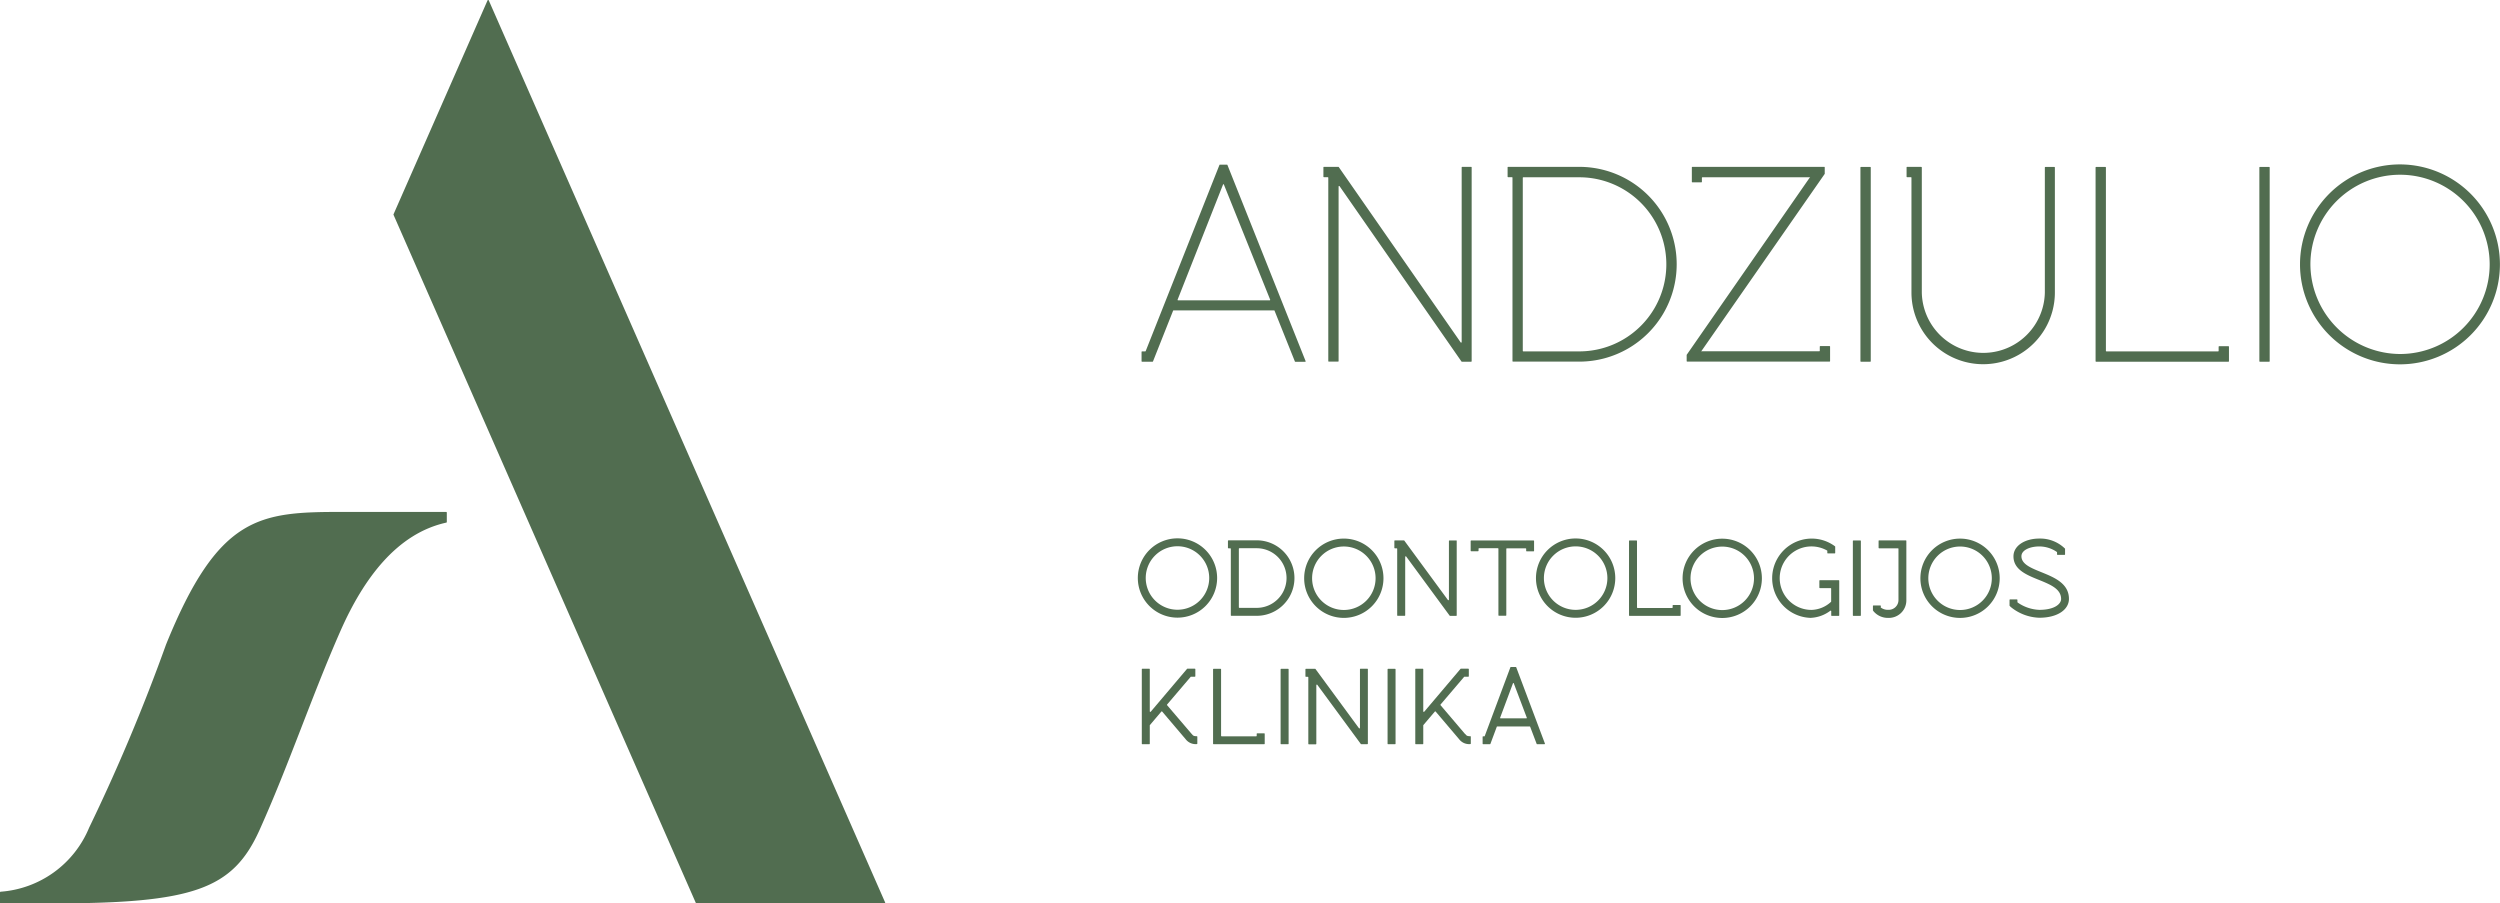
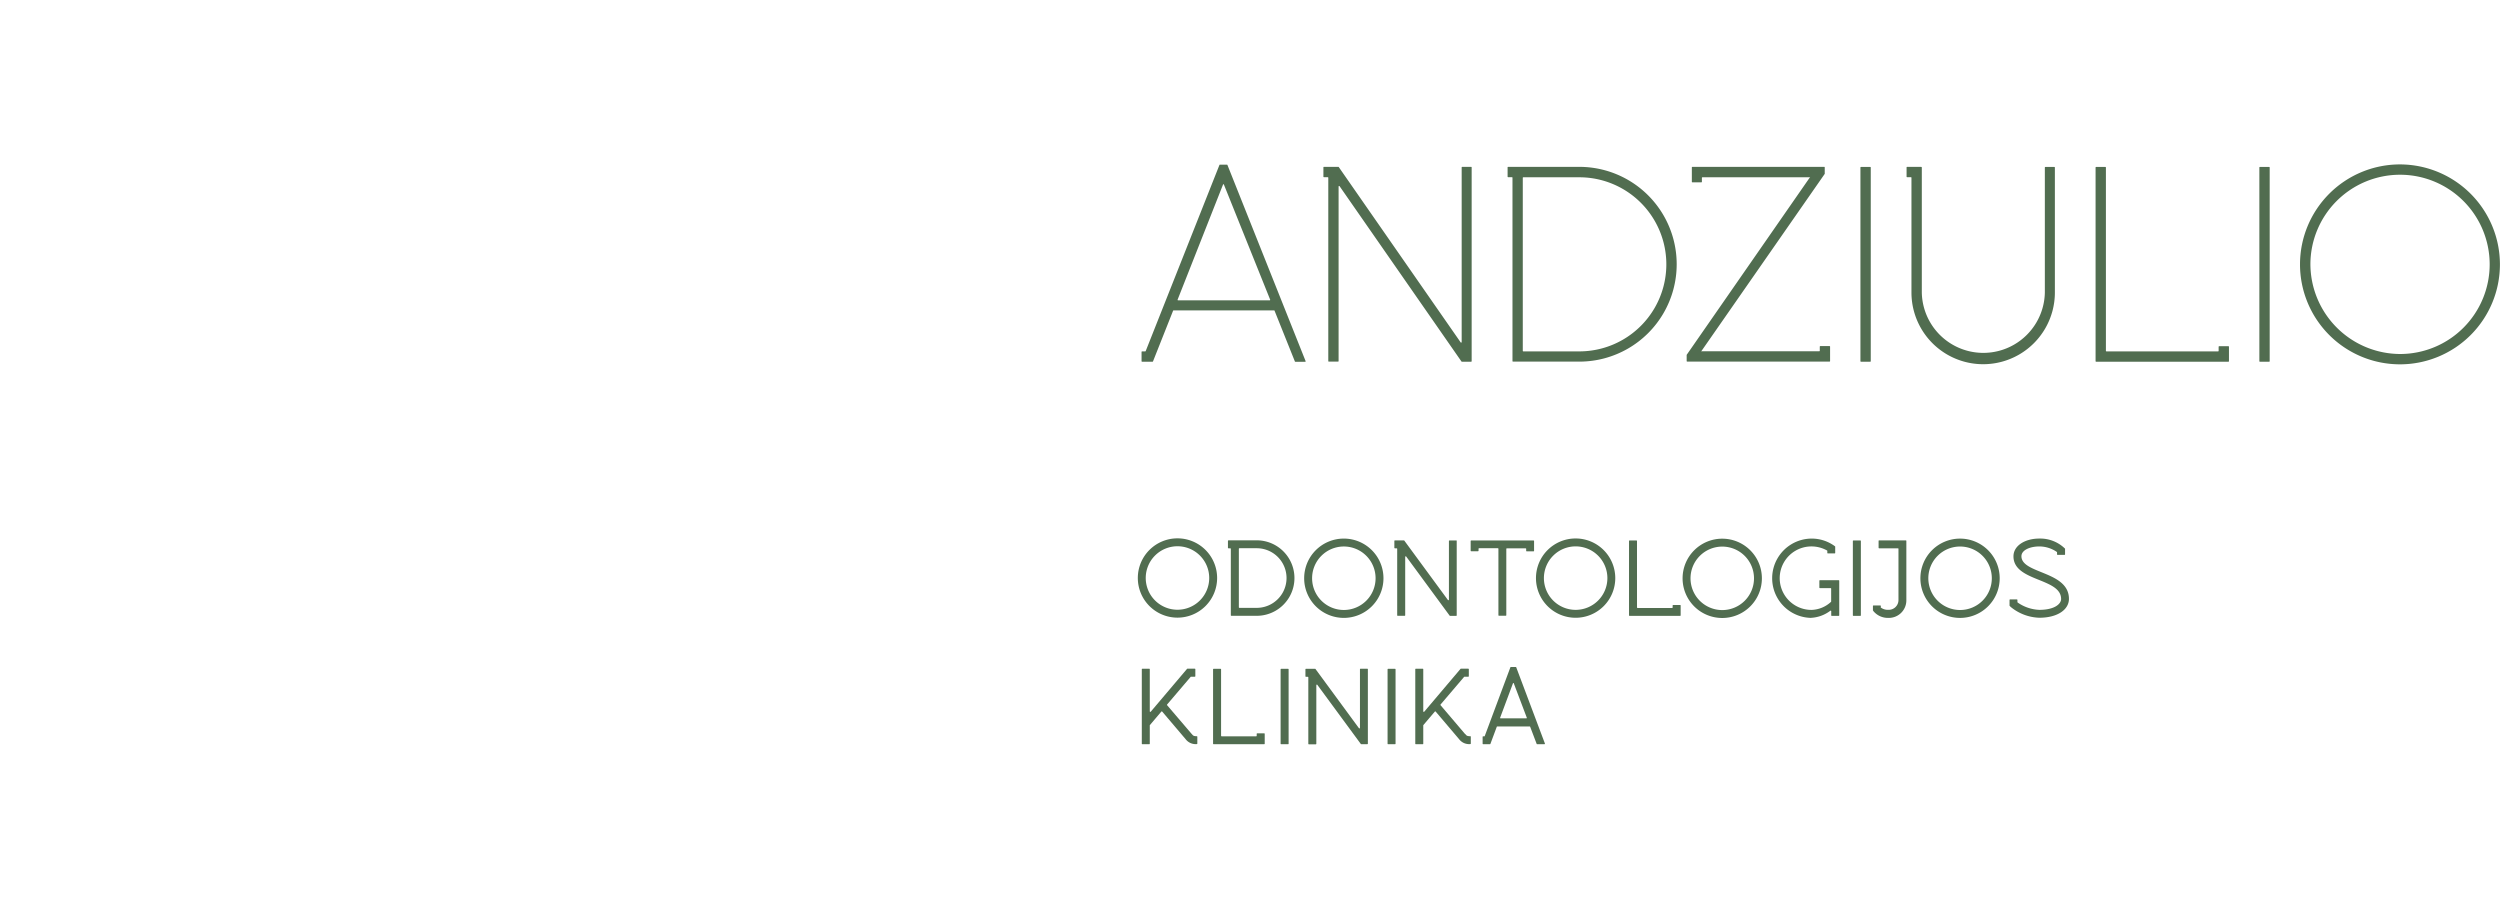
<svg xmlns="http://www.w3.org/2000/svg" width="102.393" height="37" viewBox="0 0 102.393 37">
  <g id="Group_3841" data-name="Group 3841" transform="translate(-375 -1297)">
-     <path id="Path_8" data-name="Path 8" d="M14.015,20.968h4.252A.028.028,0,0,1,18.3,21l0,.378a.027.027,0,0,1-.022.027c-2.012.445-3.381,2.271-4.342,4.456-1.174,2.668-2.1,5.451-3.309,8.14-1.093,2.422-2.7,3-8.506,3H.028A.028.028,0,0,1,0,36.972V36.55a.028.028,0,0,1,.027-.028A4.257,4.257,0,0,0,3.65,33.9,77.108,77.108,0,0,0,6.8,26.4c2.148-5.3,3.822-5.433,7.216-5.433M28.529,37h7.7a.026.026,0,0,0,.023-.013.027.027,0,0,0,0-.027L23.873,8.788,20.019.017a.028.028,0,0,0-.051,0L16.118,8.776a.029.029,0,0,0,0,.023l3.875,8.818L28.5,36.983a.028.028,0,0,0,.026.017" transform="translate(375 1297)" fill="#516d50" fill-rule="evenodd" />
    <path id="Path_9" data-name="Path 9" d="M90.792,66.324h-.047a.023.023,0,0,0-.023.023v.277a.023.023,0,0,0,.023.023h.275a.023.023,0,0,0,.021-.014l.261-.7a.023.023,0,0,1,.022-.014h1.324a.022.022,0,0,1,.021.014l.266.7c0,.012.017.013.029.013h.295c.006,0,.01-.006.013-.012a.023.023,0,0,0,0-.018L92.1,63.5a.022.022,0,0,0-.021-.015h-.2a.022.022,0,0,0-.021.015l-1.049,2.812a.023.023,0,0,1-.022.015M92,64.157l.53,1.4a.021.021,0,0,1,0,.021.022.022,0,0,1-.019.01H91.46a.022.022,0,0,1-.019-.01.022.022,0,0,1,0-.021l.522-1.4a.022.022,0,0,1,.021-.015.023.023,0,0,1,.022.015m-2,2.075L89,65.05a.022.022,0,0,1,0-.03l.963-1.13a.022.022,0,0,1,.018-.008h.153a.023.023,0,0,0,.023-.023v-.282a.023.023,0,0,0-.023-.023h-.3a.022.022,0,0,0-.018.008l-1.485,1.753a.023.023,0,0,1-.025.007.023.023,0,0,1-.015-.022V63.578a.023.023,0,0,0-.023-.023h-.281a.023.023,0,0,0-.023.023v3.046a.023.023,0,0,0,.023.023h.281a.023.023,0,0,0,.023-.023v-.747a.022.022,0,0,1,.005-.015l.468-.551a.023.023,0,0,1,.018-.008.022.022,0,0,1,.018.008l.96,1.131a.516.516,0,0,0,.454.2.022.022,0,0,0,.017-.007.021.021,0,0,0,.007-.016v-.277a.023.023,0,0,0-.023-.023c-.142,0-.153-.03-.205-.091m-2.854.391V63.582a.023.023,0,0,0-.023-.023h-.281a.024.024,0,0,0-.023.023v3.042a.023.023,0,0,0,.023.023h.281a.023.023,0,0,0,.023-.023m-1.158-3.069h-.277a.023.023,0,0,0-.023.023v2.4a.023.023,0,0,1-.041.013l-1.78-2.424a.021.021,0,0,0-.019-.009h-.37a.023.023,0,0,0-.023.023v.282a.023.023,0,0,0,.023.023h.072a.023.023,0,0,1,.023.023v2.719a.023.023,0,0,0,.023.023h.282a.023.023,0,0,0,.023-.023V64.229a.023.023,0,0,1,.016-.022.022.022,0,0,1,.025.008l1.78,2.421a.022.022,0,0,0,.019.009h.248a.023.023,0,0,0,.023-.023V63.578a.023.023,0,0,0-.023-.023m-3.223,3.069V63.582a.023.023,0,0,0-.023-.023h-.282a.023.023,0,0,0-.023.023v3.042a.023.023,0,0,0,.023.023h.282a.023.023,0,0,0,.023-.023M80.01,66.3V63.582a.023.023,0,0,0-.023-.023h-.282a.023.023,0,0,0-.023.023v3.042a.023.023,0,0,0,.023.023h2.069a.023.023,0,0,0,.023-.023v-.4a.023.023,0,0,0-.023-.023h-.282a.023.023,0,0,0-.023.023V66.3a.023.023,0,0,1-.023.023H80.034a.023.023,0,0,1-.023-.023m-1.2-.068L77.8,65.05a.022.022,0,0,1,0-.03l.963-1.13a.022.022,0,0,1,.017-.008h.153a.023.023,0,0,0,.023-.023v-.282a.023.023,0,0,0-.023-.023h-.3a.022.022,0,0,0-.018.008l-1.485,1.753a.023.023,0,0,1-.025.007.023.023,0,0,1-.015-.022V63.578a.023.023,0,0,0-.023-.023h-.281a.023.023,0,0,0-.023.023v3.046a.022.022,0,0,0,.023.023h.281a.023.023,0,0,0,.023-.023v-.747a.022.022,0,0,1,.005-.015l.468-.551a.023.023,0,0,1,.018-.008.022.022,0,0,1,.018.008l.96,1.131a.516.516,0,0,0,.454.2.021.021,0,0,0,.017-.007.021.021,0,0,0,.007-.016v-.277a.023.023,0,0,0-.022-.023c-.142,0-.153-.03-.205-.091m33.816-5.409v-.079a.023.023,0,0,0-.023-.023h-.277a.022.022,0,0,0-.023.023v.227a.022.022,0,0,0,.007.016l.043.043a1.935,1.935,0,0,0,1.169.441c.746,0,1.214-.332,1.214-.773,0-1.142-1.946-1.019-1.946-1.747,0-.245.341-.4.732-.4a1.263,1.263,0,0,1,.718.225.022.022,0,0,1,.009.019v.079a.023.023,0,0,0,.023.023h.282a.023.023,0,0,0,.023-.023v-.222a.022.022,0,0,0-.007-.017l-.047-.043a1.453,1.453,0,0,0-1-.364c-.587,0-1.059.291-1.059.728,0,1.041,1.951.878,1.951,1.747,0,.2-.264.445-.891.445a1.657,1.657,0,0,1-.887-.3.023.023,0,0,1-.009-.019m-3.651-.975a1.3,1.3,0,1,1,1.3,1.3,1.3,1.3,0,0,1-1.3-1.3m1.3-1.624a1.624,1.624,0,1,0,1.623,1.624,1.624,1.624,0,0,0-1.623-1.624m-3.246,2.809v-.048a.023.023,0,0,0-.023-.023h-.277a.023.023,0,0,0-.023.023v.165a.023.023,0,0,0,0,.013l.023.035a.766.766,0,0,0,.6.273.718.718,0,0,0,.746-.733V58.321a.023.023,0,0,0-.023-.023h-1.091a.023.023,0,0,0-.023.023V58.6a.023.023,0,0,0,.023.023h.768a.023.023,0,0,1,.023.023v2.091a.4.4,0,0,1-.423.405.467.467,0,0,1-.3-.093.023.023,0,0,1-.008-.018m-.809.333V58.325a.023.023,0,0,0-.023-.023h-.282a.023.023,0,0,0-.023.023v3.042a.023.023,0,0,0,.023.023h.282a.023.023,0,0,0,.023-.023m-1.681-1.114h.441a.023.023,0,0,1,.023.023V60.8a.022.022,0,0,1-.007.017,1.223,1.223,0,0,1-.8.329,1.3,1.3,0,1,1,0-2.6,1.31,1.31,0,0,1,.638.166.023.023,0,0,1,.012.02v.078a.023.023,0,0,0,.023.023h.277a.023.023,0,0,0,.023-.023V58.56a.023.023,0,0,0-.009-.019l-.022-.016a1.6,1.6,0,0,0-.941-.3,1.624,1.624,0,0,0-.041,3.247,1.436,1.436,0,0,0,.814-.292A.023.023,0,0,1,105,61.2v.168a.023.023,0,0,0,.023.023h.282a.023.023,0,0,0,.023-.023V59.953a.023.023,0,0,0-.023-.023h-.768a.023.023,0,0,0-.023.023v.277a.023.023,0,0,0,.023.023m-5.3-.4a1.3,1.3,0,1,1,1.3,1.3,1.3,1.3,0,0,1-1.3-1.3m1.3-1.624a1.624,1.624,0,1,0,1.623,1.624,1.624,1.624,0,0,0-1.623-1.624m-3.492,2.82V58.325a.023.023,0,0,0-.023-.023h-.281a.023.023,0,0,0-.023.023v3.042a.023.023,0,0,0,.023.023h2.069a.023.023,0,0,0,.023-.023v-.4a.023.023,0,0,0-.023-.023h-.282a.023.023,0,0,0-.023.023v.077a.023.023,0,0,1-.023.023H97.07a.023.023,0,0,1-.023-.023m-3.815-1.2a1.3,1.3,0,1,1,1.3,1.3,1.3,1.3,0,0,1-1.3-1.3m1.3-1.624a1.624,1.624,0,1,0,1.623,1.624,1.624,1.624,0,0,0-1.623-1.624m-4.3.1v.4a.023.023,0,0,0,.023.023h.277a.023.023,0,0,0,.023-.023v-.077a.023.023,0,0,1,.023-.023h.768a.023.023,0,0,1,.023.023v2.719a.023.023,0,0,0,.023.023h.277a.023.023,0,0,0,.023-.023V58.648a.023.023,0,0,1,.023-.023h.768a.023.023,0,0,1,.023.023v.077a.023.023,0,0,0,.023.023h.277a.023.023,0,0,0,.023-.023v-.4a.023.023,0,0,0-.023-.023h-2.55a.023.023,0,0,0-.023.023m-.591-.023h-.277a.023.023,0,0,0-.023.023v2.4a.022.022,0,0,1-.016.022.023.023,0,0,1-.026-.008l-1.78-2.424A.022.022,0,0,0,87.5,58.3h-.37a.023.023,0,0,0-.023.023V58.6a.023.023,0,0,0,.023.023H87.2a.023.023,0,0,1,.023.023v2.719a.023.023,0,0,0,.023.023h.282a.023.023,0,0,0,.023-.023V58.973a.023.023,0,0,1,.041-.013l1.78,2.422a.023.023,0,0,0,.019.009h.247a.023.023,0,0,0,.023-.023V58.321a.023.023,0,0,0-.023-.023m-5.9,1.551a1.3,1.3,0,1,1,1.3,1.3,1.3,1.3,0,0,1-1.3-1.3m1.3-1.624a1.624,1.624,0,1,0,1.623,1.624,1.624,1.624,0,0,0-1.623-1.624m-4.747.1V58.6a.023.023,0,0,0,.023.023h.072a.023.023,0,0,1,.023.023v2.719a.023.023,0,0,0,.023.023h1.037a1.546,1.546,0,0,0,0-3.092H80.316a.023.023,0,0,0-.023.023m.445,2.724v-2.4a.023.023,0,0,1,.023-.023h.709a1.221,1.221,0,0,1,0,2.442h-.709a.023.023,0,0,1-.023-.023m-3.814-1.2a1.3,1.3,0,1,1,1.3,1.3,1.3,1.3,0,0,1-1.3-1.3m1.3-1.624a1.624,1.624,0,1,0,1.624,1.624,1.624,1.624,0,0,0-1.624-1.624M128.3,42.9a4.094,4.094,0,1,0,4.088,4.1,4.1,4.1,0,0,0-4.088-4.1M124.626,47a3.671,3.671,0,1,1,3.677,3.665A3.69,3.69,0,0,1,124.626,47m-1.668,3.96V43.027a.023.023,0,0,0-.023-.023h-.377a.023.023,0,0,0-.023.023v7.931a.023.023,0,0,0,.023.023h.377a.023.023,0,0,0,.023-.023m-6.708-.423V43.027a.023.023,0,0,0-.023-.023h-.377a.023.023,0,0,0-.023.023v7.931a.023.023,0,0,0,.023.023h5.417a.023.023,0,0,0,.023-.023v-.589a.023.023,0,0,0-.023-.023h-.377a.023.023,0,0,0-.023.023v.166a.023.023,0,0,1-.023.023h-4.571a.023.023,0,0,1-.023-.023M108.685,43h-.576a.023.023,0,0,0-.023.023V43.4a.023.023,0,0,0,.023.023h.154a.023.023,0,0,1,.023.023v4.7a2.937,2.937,0,1,0,5.874,0V43.027a.024.024,0,0,0-.023-.023h-.365a.023.023,0,0,0-.023.023v5.122a2.52,2.52,0,0,1-5.039,0V43.027a.023.023,0,0,0-.023-.023m-2.068,7.954V43.027a.023.023,0,0,0-.023-.023h-.377a.023.023,0,0,0-.023.023v7.931a.023.023,0,0,0,.023.023h.377a.023.023,0,0,0,.023-.023M104.714,43h-5.4a.023.023,0,0,0-.023.023v.588a.023.023,0,0,0,.023.023h.366a.023.023,0,0,0,.023-.023V43.45a.023.023,0,0,1,.023-.023h4.406v.012h-.012L99.079,50.7a.021.021,0,0,0,0,.013v.24a.023.023,0,0,0,.023.023h5.828a.023.023,0,0,0,.023-.023v-.589a.023.023,0,0,0-.023-.023h-.376a.023.023,0,0,0-.023.023v.166a.023.023,0,0,1-.023.023H99.674v-.012h.012l5.048-7.254a.022.022,0,0,0,0-.013v-.252a.023.023,0,0,0-.023-.023M92.367,50.535V43.45a.023.023,0,0,1,.023-.023h2.291a3.565,3.565,0,0,1,0,7.131H92.39a.023.023,0,0,1-.023-.023m-.622-7.508V43.4a.023.023,0,0,0,.023.023h.154a.023.023,0,0,1,.023.023v7.508a.023.023,0,0,0,.023.023h2.714a3.988,3.988,0,0,0,0-7.977H91.767a.023.023,0,0,0-.023.023M90.253,43h-.366a.023.023,0,0,0-.023.023v7.152a.023.023,0,0,1-.016.022.023.023,0,0,1-.026-.009l-4.991-7.178a.024.024,0,0,0-.019-.01h-.588a.023.023,0,0,0-.023.023V43.4a.023.023,0,0,0,.023.023h.154a.023.023,0,0,1,.023.023v7.508a.023.023,0,0,0,.023.023H84.8a.023.023,0,0,0,.023-.023V43.806a.023.023,0,0,1,.016-.022.022.022,0,0,1,.025.009l4.991,7.178a.022.022,0,0,0,.019.01h.376a.023.023,0,0,0,.023-.023V43.027A.023.023,0,0,0,90.253,43M82.2,48.892l.833,2.079c0,.011.017.013.03.013h.395c.006,0,.01-.006.013-.012a.024.024,0,0,0,0-.018l-3.2-8.029a.023.023,0,0,0-.021-.015h-.286a.023.023,0,0,0-.022.015l-3.019,7.619a.022.022,0,0,1-.021.014h-.126a.023.023,0,0,0-.023.023v.377a.023.023,0,0,0,.023.023H77.2a.023.023,0,0,0,.022-.014l.822-2.074a.022.022,0,0,1,.021-.014h4.116a.023.023,0,0,1,.021.014m-2.075-5.165,1.892,4.708a.022.022,0,0,1,0,.021.023.023,0,0,1-.019.01h-3.75a.024.024,0,0,1-.019-.01.023.023,0,0,1,0-.022l1.858-4.708a.022.022,0,0,1,.021-.014.023.023,0,0,1,.021.014" transform="translate(345.002 1260.834)" fill="#516d50" />
  </g>
</svg>